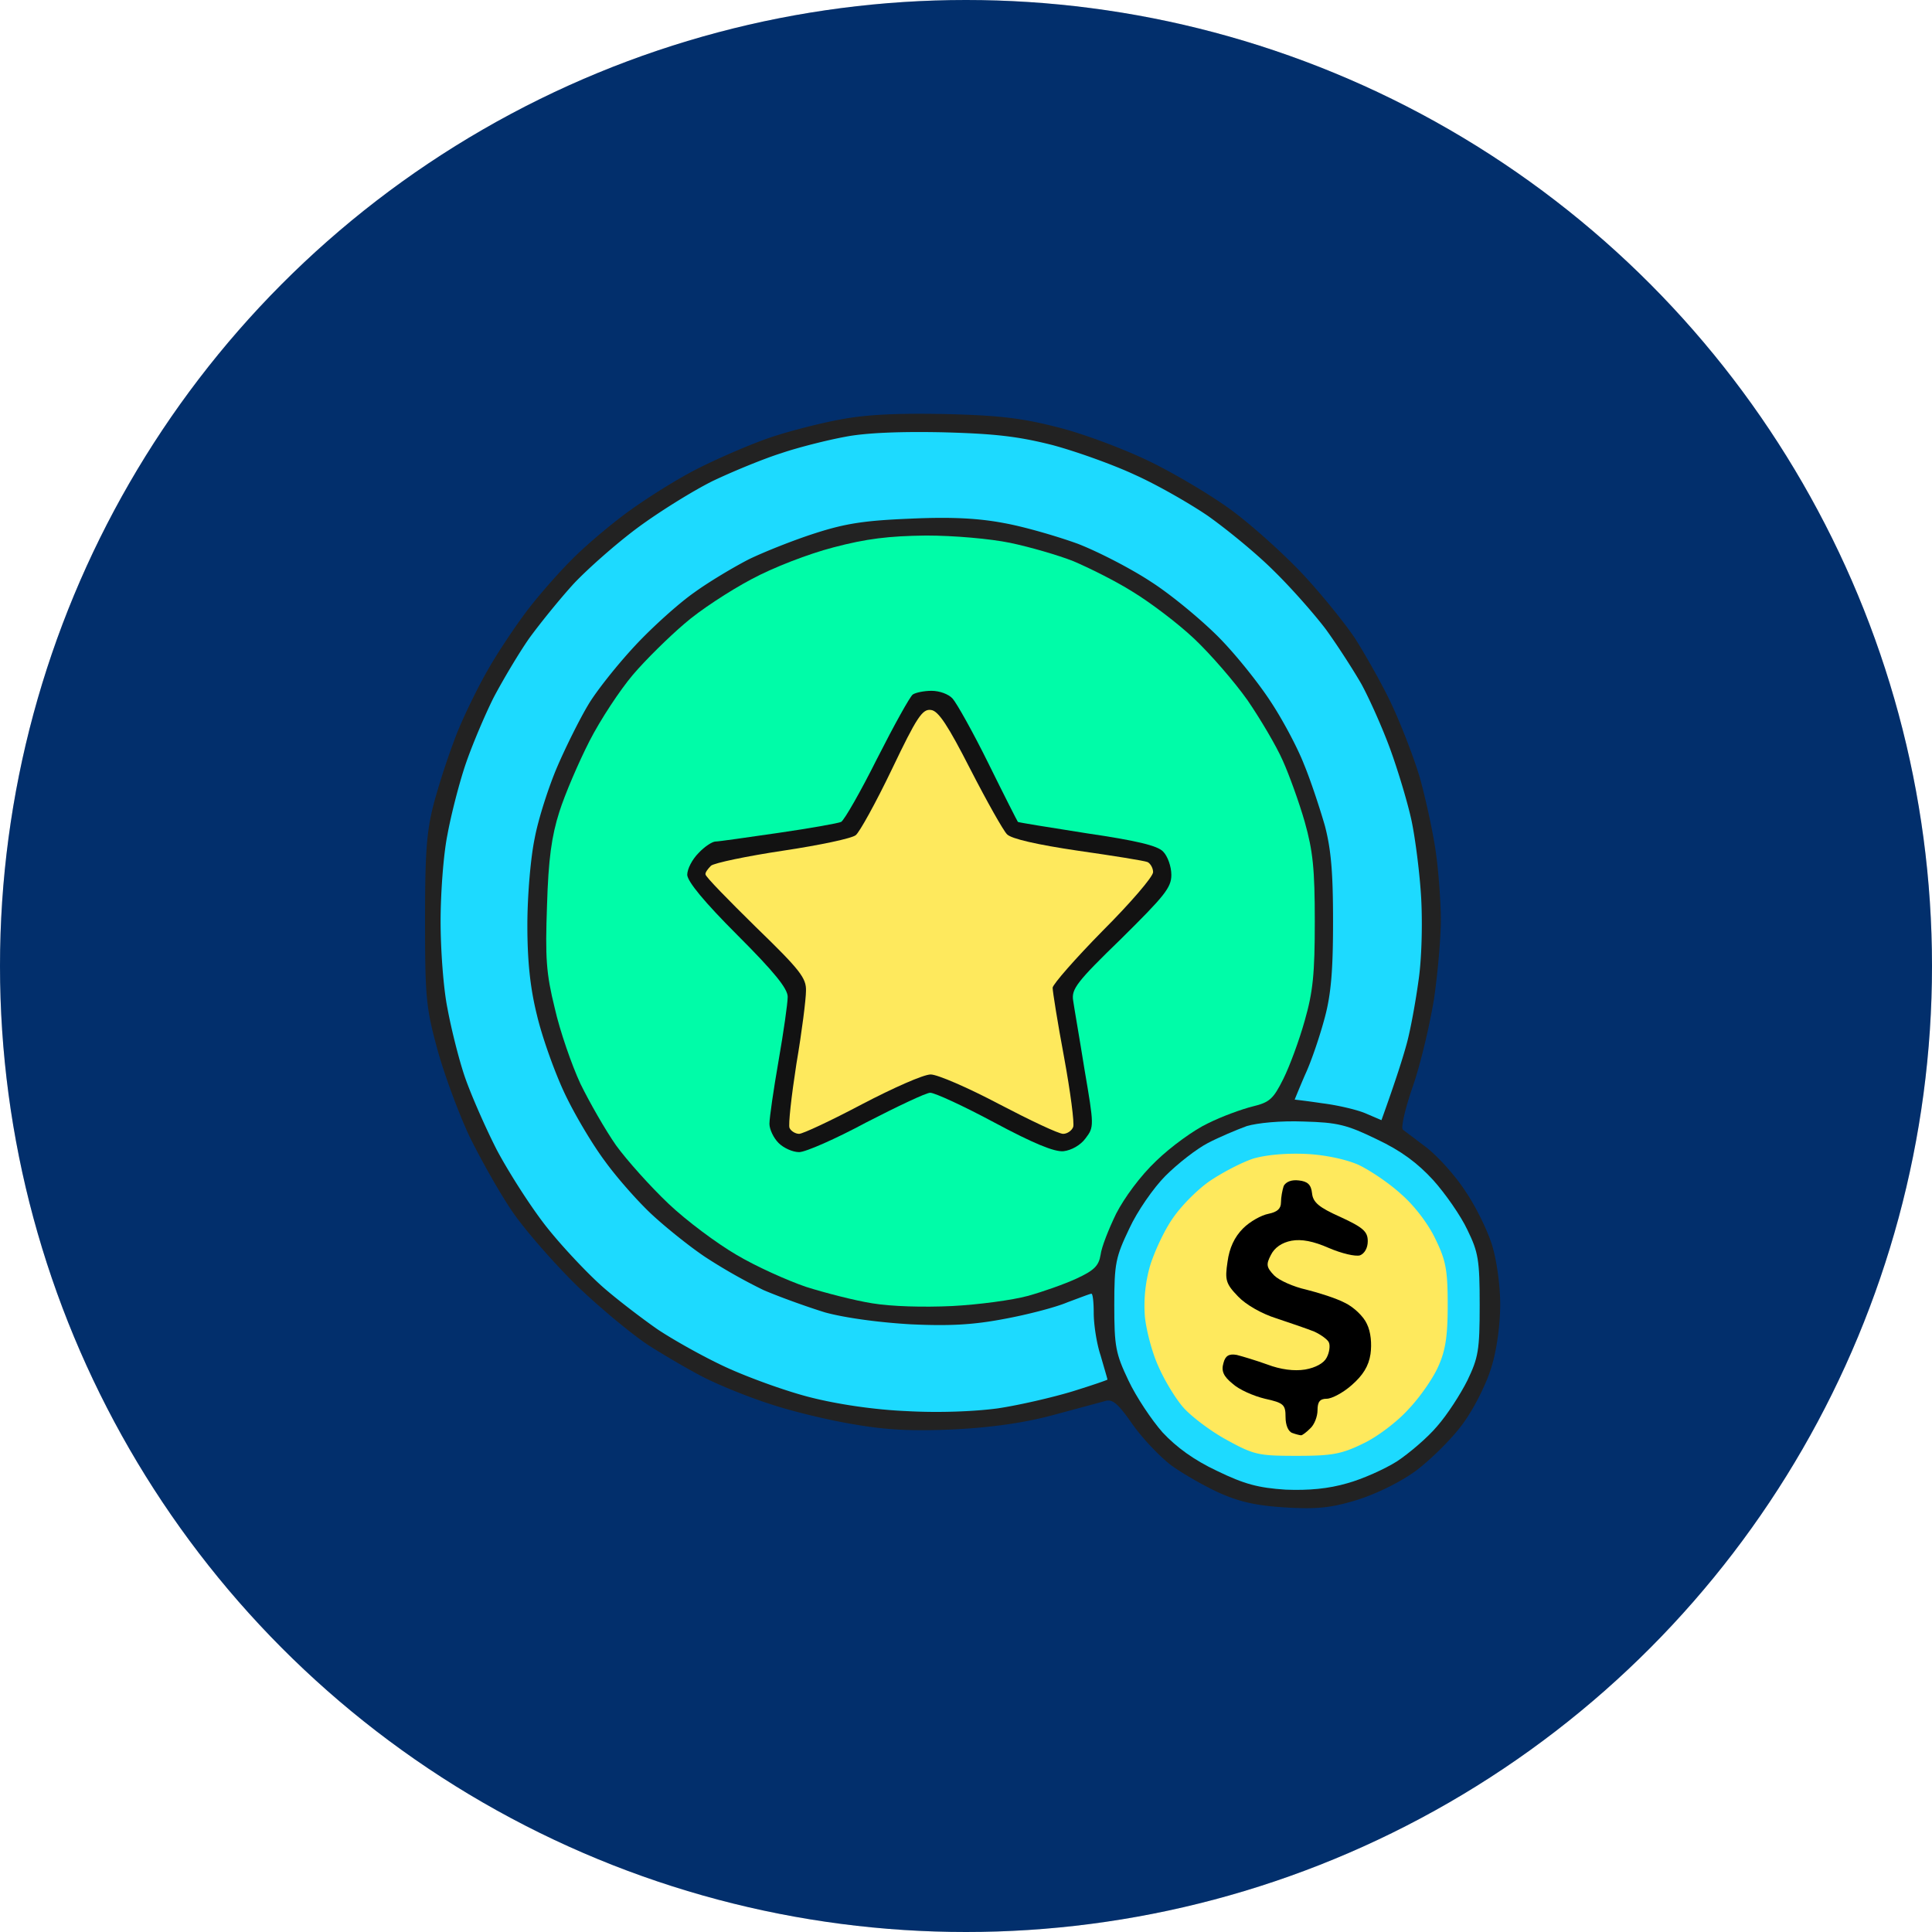
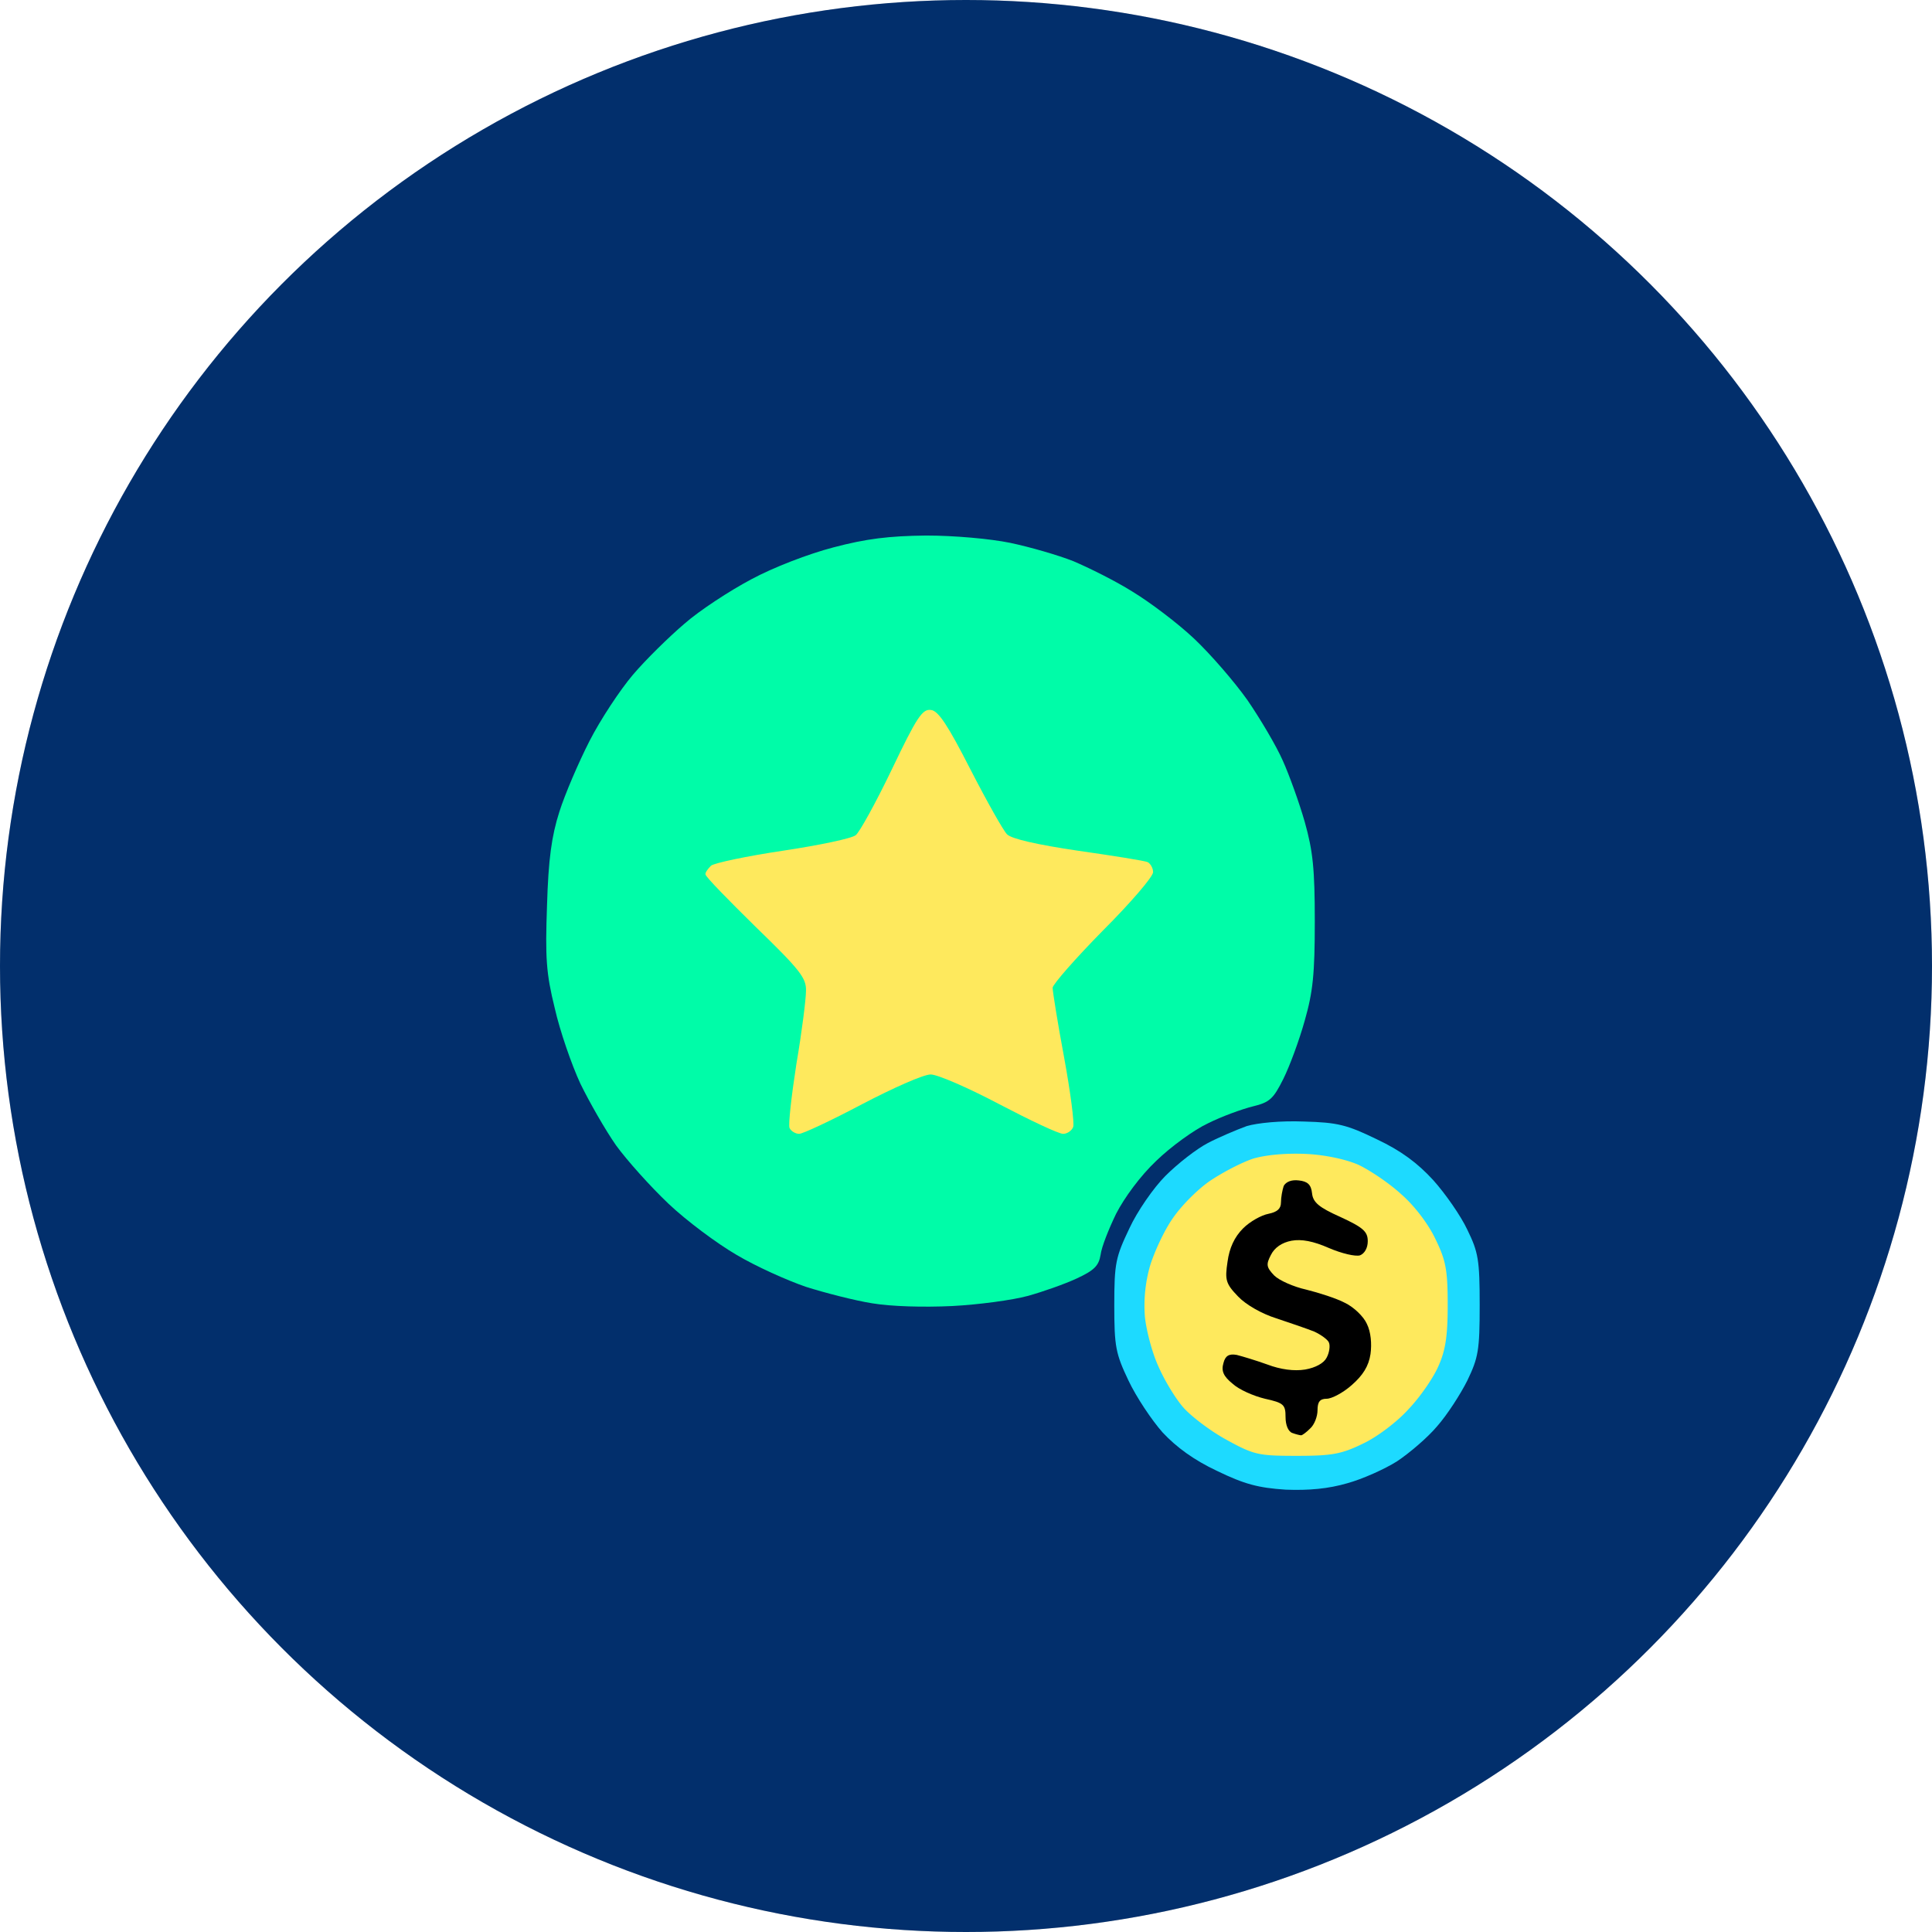
<svg xmlns="http://www.w3.org/2000/svg" width="120" height="120" fill="none">
  <circle cx="60" cy="60" r="60" fill="#D9D9D9" />
  <circle cx="60" cy="60" r="60" fill="#022F6C" />
-   <path d="M47.79 27.192c1.164-.398 3.15-.908 4.398-1.135 1.617-.312 3.518-.397 6.525-.34 3.432.085 4.794.255 7.092.85 1.56.398 4.114 1.362 5.674 2.128 1.56.766 3.858 2.128 5.106 3.064 1.249.936 3.206 2.695 4.37 3.943 1.134 1.22 2.58 3.007 3.205 3.944.596.936 1.617 2.723 2.213 3.971.595 1.248 1.418 3.348 1.815 4.681.369 1.333.823 3.404.993 4.624.17 1.192.312 3.12.312 4.227 0 1.135-.198 3.348-.425 4.908-.256 1.56-.823 4-1.305 5.39-.483 1.39-.766 2.61-.625 2.723.114.085.795.596 1.504 1.135.71.567 1.787 1.759 2.383 2.695.624.908 1.362 2.412 1.645 3.32.284.907.511 2.496.511 3.687 0 1.22-.198 2.78-.539 3.887-.312 1.05-1.078 2.581-1.787 3.546-.681.936-2.014 2.241-2.922 2.922-1.022.738-2.497 1.447-3.688 1.816-1.589.482-2.468.567-4.397.453-1.816-.113-2.837-.34-4.114-.907-.936-.426-2.27-1.192-2.978-1.703-.71-.539-1.788-1.673-2.412-2.553-.908-1.305-1.248-1.588-1.702-1.447l-3.262.88c-1.788.482-3.859.766-6.1.88-2.496.113-4.142.056-6.24-.313-1.561-.255-3.916-.823-5.25-1.276-1.332-.426-3.12-1.163-3.97-1.589-.852-.425-2.412-1.333-3.49-2.014-1.05-.681-3.064-2.355-4.482-3.716-1.419-1.39-3.234-3.462-4.029-4.625-.794-1.163-1.986-3.29-2.666-4.68-.653-1.39-1.56-3.83-1.986-5.39-.71-2.61-.766-3.235-.766-8.086 0-4.397.113-5.588.596-7.376a46.588 46.588 0 0 1 1.361-4.113c.426-1.078 1.305-2.894 1.93-3.972.623-1.106 1.73-2.752 2.439-3.688.71-.936 1.93-2.326 2.723-3.12.766-.795 2.298-2.1 3.405-2.922 1.106-.823 3.064-2.071 4.397-2.752 1.333-.68 3.376-1.56 4.539-1.957z" fill="#222" />
  <path d="M75.026 70.993c.71-.369 1.787-.822 2.412-1.05.68-.198 2.099-.34 3.546-.283 2.099.057 2.666.198 4.539 1.106 1.503.71 2.525 1.475 3.489 2.525.766.851 1.73 2.241 2.128 3.092.68 1.39.766 1.873.766 4.681 0 2.809-.086 3.263-.766 4.681-.426.851-1.249 2.128-1.873 2.837-.595.71-1.73 1.674-2.496 2.184-.766.483-2.156 1.107-3.092 1.362-1.163.34-2.383.454-3.83.397-1.702-.113-2.553-.34-4.255-1.163-1.447-.68-2.525-1.475-3.376-2.383-.681-.766-1.646-2.213-2.128-3.234-.794-1.674-.88-2.1-.88-4.68 0-2.61.086-2.98.937-4.767.482-1.05 1.503-2.525 2.24-3.262.767-.766 1.93-1.674 2.64-2.043z" fill="#1DDAFF" />
  <path d="M75.196 73.319c.766-.51 1.957-1.135 2.667-1.362.794-.227 2.014-.34 3.262-.284 1.192.057 2.496.34 3.262.681.71.34 1.901 1.135 2.639 1.816.822.71 1.702 1.872 2.127 2.78.653 1.333.766 1.93.766 4.114 0 1.957-.141 2.836-.595 3.83-.313.709-1.135 1.9-1.844 2.638-.681.766-1.958 1.73-2.809 2.127-1.333.653-1.929.766-4.113.766-2.383 0-2.667-.056-4.37-.993-.992-.539-2.184-1.447-2.666-1.986-.482-.538-1.191-1.702-1.56-2.553-.397-.85-.766-2.27-.851-3.12a9.002 9.002 0 0 1 .312-3.12c.255-.852.88-2.214 1.418-2.98.54-.794 1.589-1.844 2.355-2.354z" fill="#FEE95D" />
  <path d="M79.564 74.68c0-.312.085-.765.17-1.02.142-.256.483-.398.937-.341.539.057.766.255.822.794.057.567.426.88 1.76 1.475 1.418.653 1.701.908 1.701 1.504 0 .425-.198.766-.482.88-.284.084-1.135-.114-1.929-.455-.965-.425-1.702-.567-2.326-.453-.596.113-1.05.425-1.277.879-.312.596-.284.766.199 1.276.312.313 1.22.71 1.986.88.794.199 1.872.539 2.41.823.54.255 1.164.85 1.363 1.305.255.51.312 1.248.227 1.872-.114.766-.483 1.333-1.164 1.93-.539.481-1.248.85-1.56.85-.425 0-.567.199-.567.71 0 .397-.199.907-.454 1.134-.227.227-.482.426-.567.426-.057 0-.313-.057-.54-.142-.255-.085-.425-.483-.425-.993 0-.766-.114-.88-1.277-1.135-.709-.17-1.617-.567-2.014-.936-.567-.454-.71-.794-.567-1.277.113-.453.34-.595.823-.51.34.085 1.19.34 1.9.595.823.313 1.674.426 2.355.313.652-.114 1.163-.398 1.333-.738.17-.312.227-.738.142-.936-.057-.17-.482-.483-.908-.681-.425-.17-1.503-.54-2.355-.823-.907-.283-1.9-.85-2.382-1.361-.766-.795-.823-1.022-.653-2.157.114-.85.426-1.531.965-2.07.425-.426 1.134-.823 1.588-.908.54-.114.766-.312.766-.71z" fill="#000" />
  <path d="M46.657 35.986c1.361-.738 3.574-1.589 5.106-1.986 2.043-.539 3.433-.71 5.759-.737 1.73 0 3.972.198 5.22.454 1.22.255 2.979.765 3.915 1.134.936.397 2.61 1.22 3.688 1.9 1.078.653 2.808 1.958 3.83 2.923 1.02.965 2.496 2.667 3.319 3.83.794 1.163 1.787 2.837 2.184 3.744.397.88 1.021 2.61 1.362 3.802.51 1.815.624 2.922.624 6.184 0 3.263-.114 4.37-.624 6.156-.34 1.22-.937 2.837-1.334 3.632-.624 1.248-.85 1.446-1.9 1.702-.681.17-1.93.624-2.78 1.05-.852.396-2.298 1.446-3.206 2.326-.993.936-1.986 2.297-2.497 3.29-.453.936-.907 2.071-.964 2.553-.114.681-.397.965-1.504 1.476-.737.34-2.099.822-3.035 1.078-.936.255-3.036.539-4.681.624-1.787.085-3.773.028-4.965-.17-1.078-.17-2.95-.653-4.113-1.022-1.163-.397-3.12-1.276-4.312-1.986-1.22-.709-3.12-2.127-4.227-3.177-1.135-1.078-2.582-2.695-3.262-3.631-.653-.936-1.646-2.667-2.213-3.83-.54-1.163-1.277-3.29-1.589-4.68-.539-2.185-.596-3.121-.482-6.384.085-2.865.284-4.312.766-5.815.34-1.078 1.191-3.064 1.872-4.397.681-1.334 1.9-3.178 2.695-4.114.794-.936 2.241-2.355 3.206-3.177.936-.823 2.808-2.043 4.142-2.752z" fill="#00FCA8" />
-   <path d="M54.486 47.106c1.05-2.07 2.042-3.858 2.212-3.971.17-.114.681-.227 1.163-.227.483 0 1.05.198 1.306.482.255.284 1.276 2.1 2.24 4.057.965 1.957 1.788 3.575 1.816 3.603 0 .028 1.93.34 4.284.709 3.092.454 4.397.766 4.737 1.135.284.284.511.936.511 1.447 0 .794-.425 1.305-3.12 3.971-2.752 2.667-3.093 3.12-2.98 3.83.058.426.398 2.355.71 4.312.596 3.49.596 3.546.057 4.255-.312.426-.88.738-1.362.795-.567.056-1.872-.483-4.312-1.788-1.9-1.02-3.688-1.843-3.972-1.843-.255 0-2.042.85-3.971 1.843-1.9 1.022-3.773 1.845-4.17 1.845-.398 0-.965-.256-1.277-.568-.312-.312-.567-.85-.567-1.191 0-.37.255-2.128.567-3.915.312-1.787.567-3.575.567-3.972 0-.51-.822-1.532-3.12-3.83-2.071-2.07-3.092-3.319-3.12-3.744 0-.37.311-.965.708-1.362.37-.397.852-.71 1.05-.71.196 0 1.909-.248 3.833-.526l.082-.012c1.957-.284 3.716-.596 3.887-.681.198-.114 1.22-1.9 2.24-3.944z" fill="#121212" />
  <path d="M53.153 51.872c.227-.17 1.248-2.014 2.241-4.085 1.56-3.262 1.9-3.773 2.44-3.688.454.057 1.05.965 2.44 3.688 1.02 1.986 2.042 3.801 2.27 4.028.254.284 1.9.653 4.396 1.022 2.185.312 4.142.624 4.34.709.17.085.341.369.341.624 0 .284-1.418 1.93-3.12 3.631-1.703 1.73-3.093 3.32-3.121 3.546 0 .227.312 2.185.71 4.312.396 2.156.652 4.114.567 4.34-.086.228-.37.426-.625.426-.283 0-2.07-.85-3.971-1.844-1.93-1.02-3.83-1.844-4.255-1.844-.454 0-2.355.851-4.256 1.844-1.929 1.022-3.688 1.844-3.915 1.844-.227 0-.51-.17-.596-.368-.085-.17.114-1.958.426-3.972.34-1.986.596-4.028.596-4.54.028-.794-.369-1.304-3.12-3.97-1.703-1.675-3.121-3.121-3.121-3.263-.029-.114.142-.34.34-.54.199-.17 2.213-.595 4.482-.935 2.27-.34 4.284-.766 4.511-.965z" fill="#FEE95D" />
-   <path d="M48.5 28.157c1.078-.37 2.894-.823 3.972-1.022 1.277-.255 3.461-.34 6.1-.284 3.233.086 4.68.256 6.808.795 1.475.397 3.773 1.22 5.106 1.844 1.334.596 3.376 1.759 4.54 2.553 1.162.823 3.006 2.326 4.084 3.404 1.078 1.05 2.525 2.695 3.234 3.631.681.937 1.674 2.469 2.213 3.405.51.936 1.334 2.78 1.816 4.113.482 1.334 1.078 3.32 1.305 4.397.227 1.078.51 3.263.596 4.823.085 1.617.028 3.801-.17 5.106-.17 1.249-.483 2.98-.71 3.83-.227.851-.68 2.298-1.589 4.823l-.993-.425c-.538-.228-1.758-.511-2.694-.625-.937-.142-1.703-.227-1.703-.227s.284-.709.653-1.56c.397-.85.936-2.468 1.22-3.546.397-1.475.51-3.007.51-5.957 0-2.98-.113-4.454-.51-5.958-.312-1.078-.88-2.808-1.305-3.83-.397-1.021-1.334-2.78-2.071-3.886-.738-1.135-2.185-2.95-3.263-4.029-1.05-1.05-2.922-2.61-4.17-3.404-1.248-.823-3.29-1.872-4.539-2.355-1.248-.453-3.29-1.05-4.539-1.276-1.617-.312-3.319-.397-5.816-.284-2.808.114-4.028.284-5.957.908-1.333.426-3.177 1.163-4.113 1.617-.937.482-2.468 1.39-3.405 2.071-.936.653-2.61 2.156-3.688 3.32-1.106 1.19-2.411 2.836-2.893 3.659-.51.85-1.362 2.553-1.901 3.801-.539 1.248-1.191 3.263-1.418 4.482-.256 1.22-.454 3.603-.454 5.39 0 2.213.17 3.887.595 5.59.313 1.332 1.078 3.489 1.703 4.822.624 1.333 1.758 3.234 2.524 4.255.738 1.022 2.043 2.497 2.894 3.291.823.766 2.326 1.986 3.347 2.667a33.75 33.75 0 0 0 3.603 2.042c.993.426 2.724 1.05 3.83 1.39 1.248.34 3.348.624 5.334.738 2.44.113 3.886.028 5.815-.34 1.39-.256 3.15-.71 3.887-1.022.766-.284 1.418-.539 1.503-.539.085 0 .142.54.142 1.192 0 .68.17 1.872.426 2.638.227.794.425 1.447.425 1.504 0 .028-.993.368-2.184.737-1.22.369-3.291.851-4.624 1.05-1.476.198-3.688.283-5.674.17-2.014-.085-4.284-.426-5.958-.851-1.475-.369-3.83-1.22-5.248-1.872-1.418-.653-3.319-1.73-4.255-2.355-.936-.653-2.468-1.816-3.376-2.61-.908-.794-2.497-2.468-3.49-3.716-.992-1.249-2.382-3.433-3.12-4.823-.71-1.39-1.617-3.461-1.986-4.539-.369-1.078-.85-3.007-1.078-4.255-.255-1.249-.425-3.688-.425-5.39 0-1.703.17-4.142.425-5.39.227-1.249.738-3.235 1.135-4.398.397-1.163 1.191-3.035 1.73-4.113.568-1.078 1.56-2.752 2.213-3.688.681-.936 1.9-2.44 2.752-3.376.851-.908 2.61-2.468 3.943-3.461 1.334-.993 3.433-2.298 4.681-2.922 1.248-.596 3.177-1.39 4.255-1.73z" fill="#1DDAFF" />
</svg>